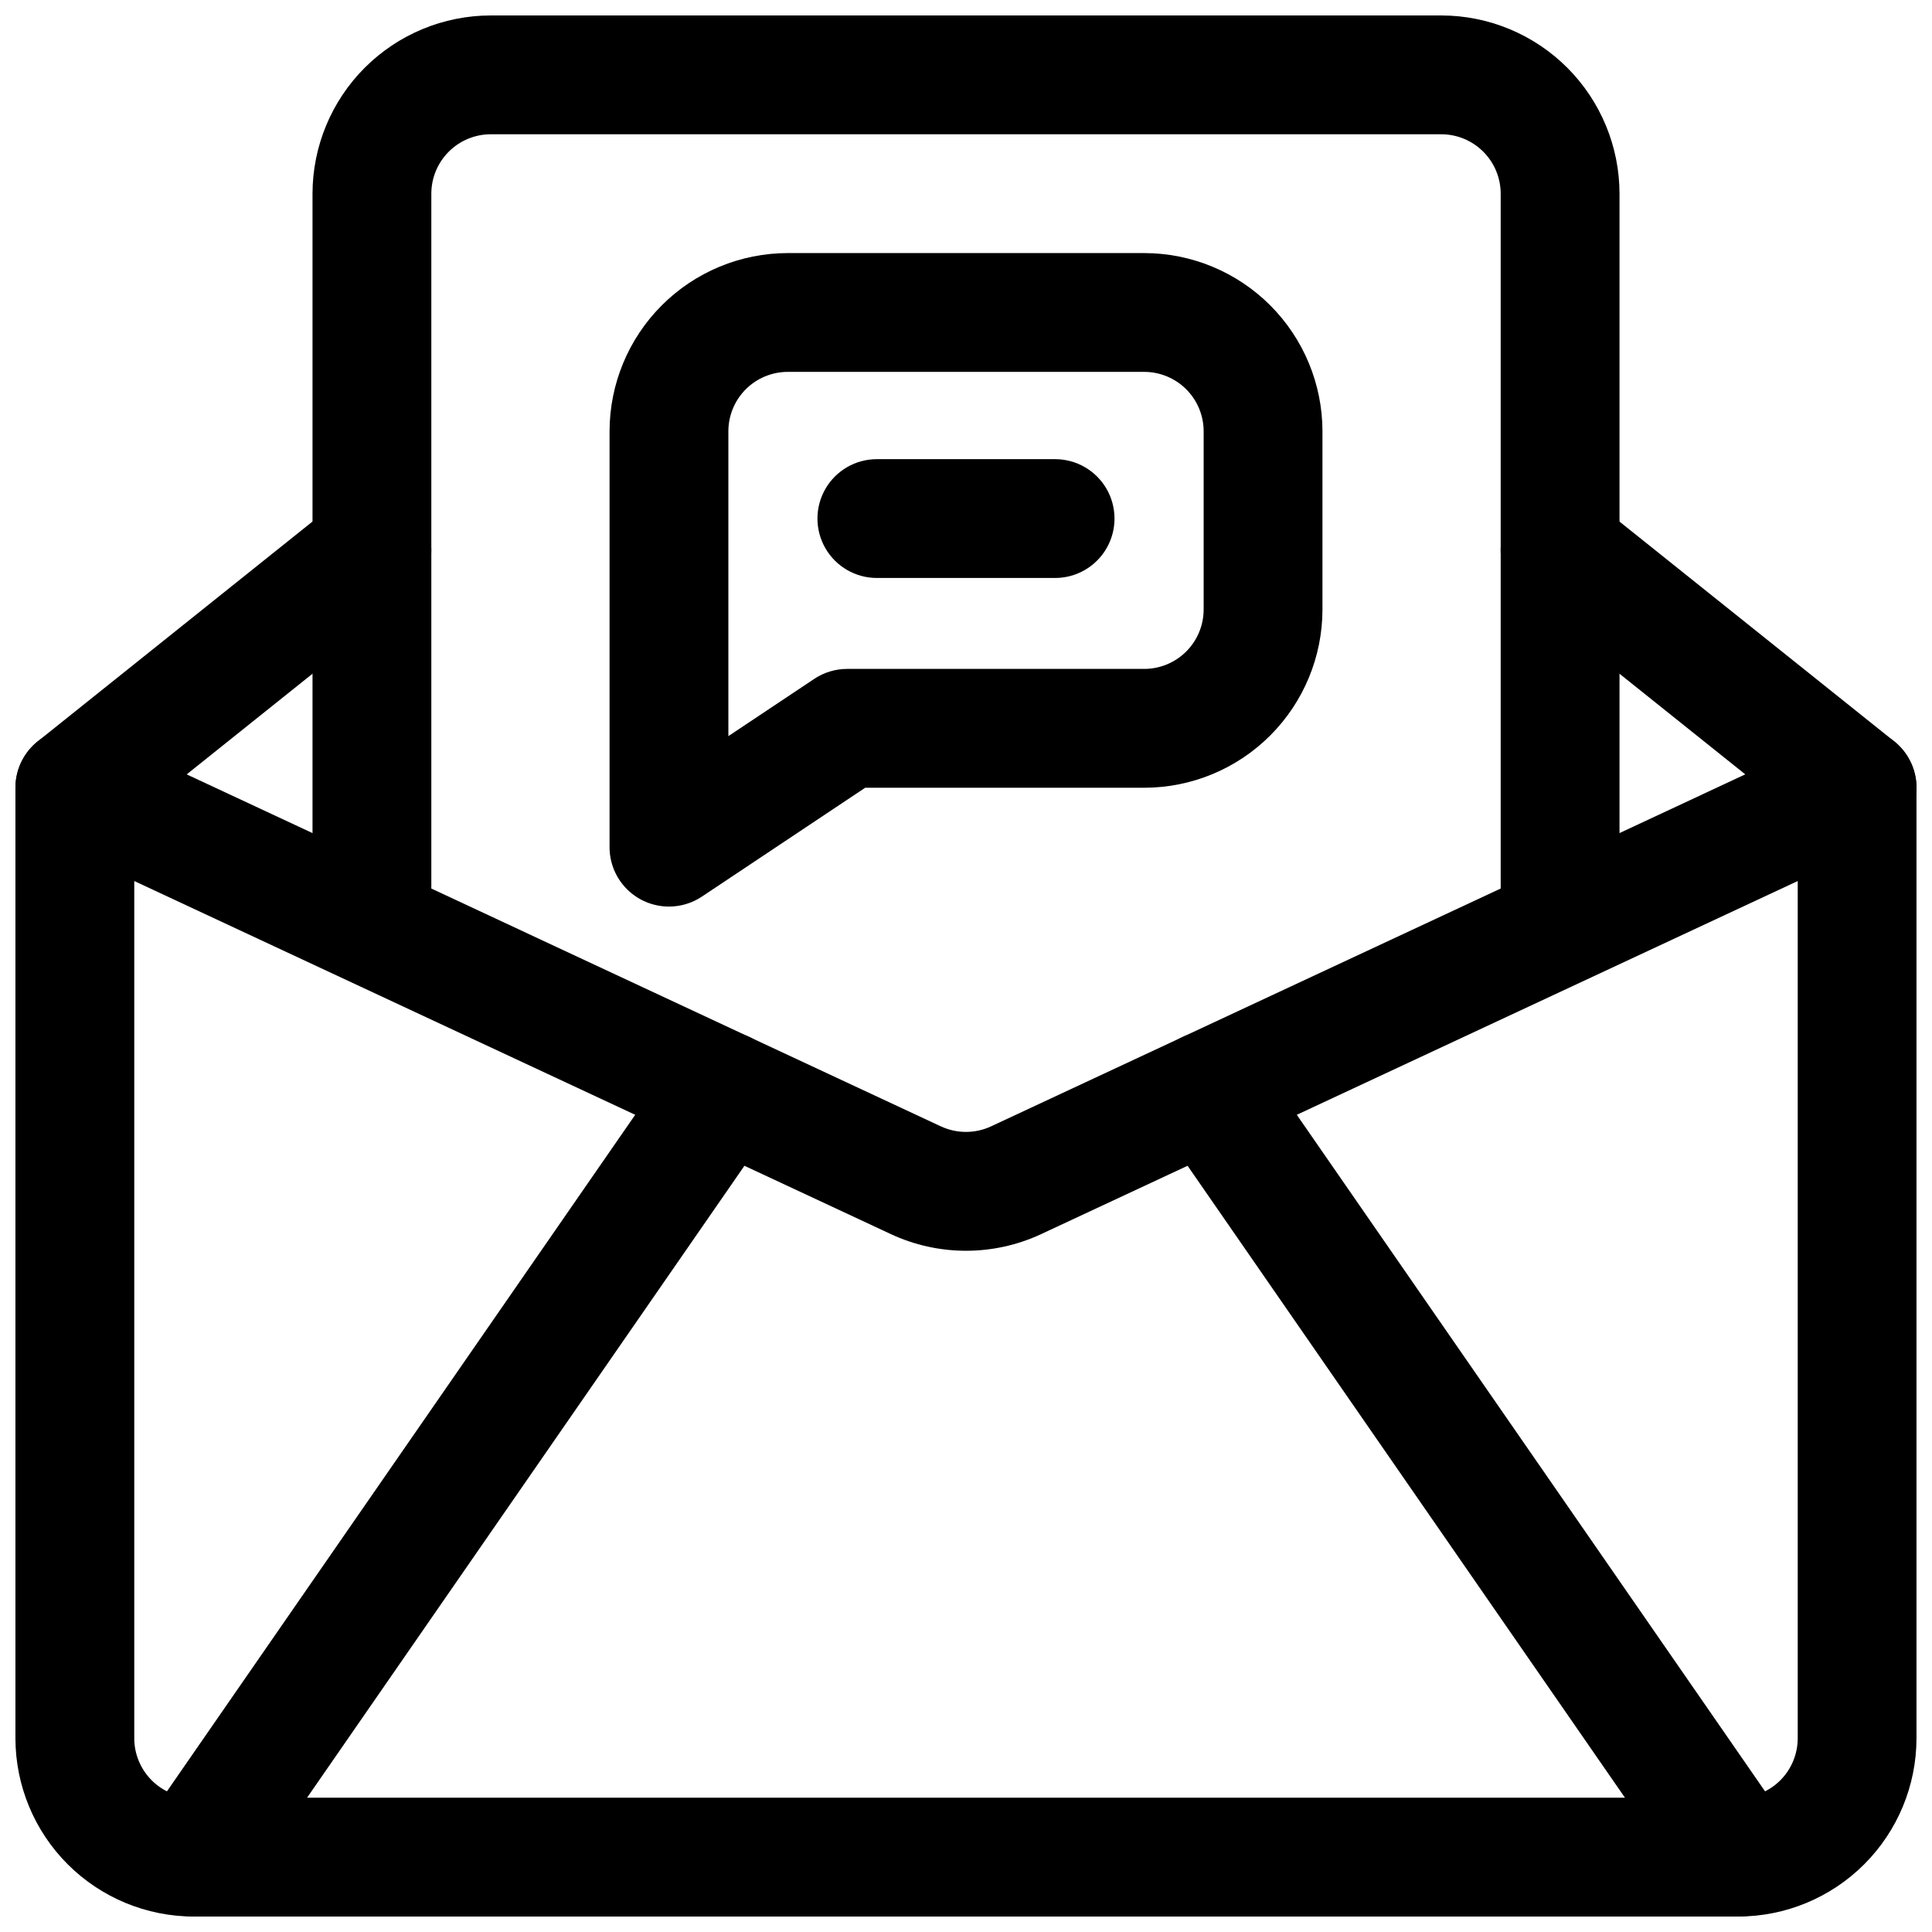
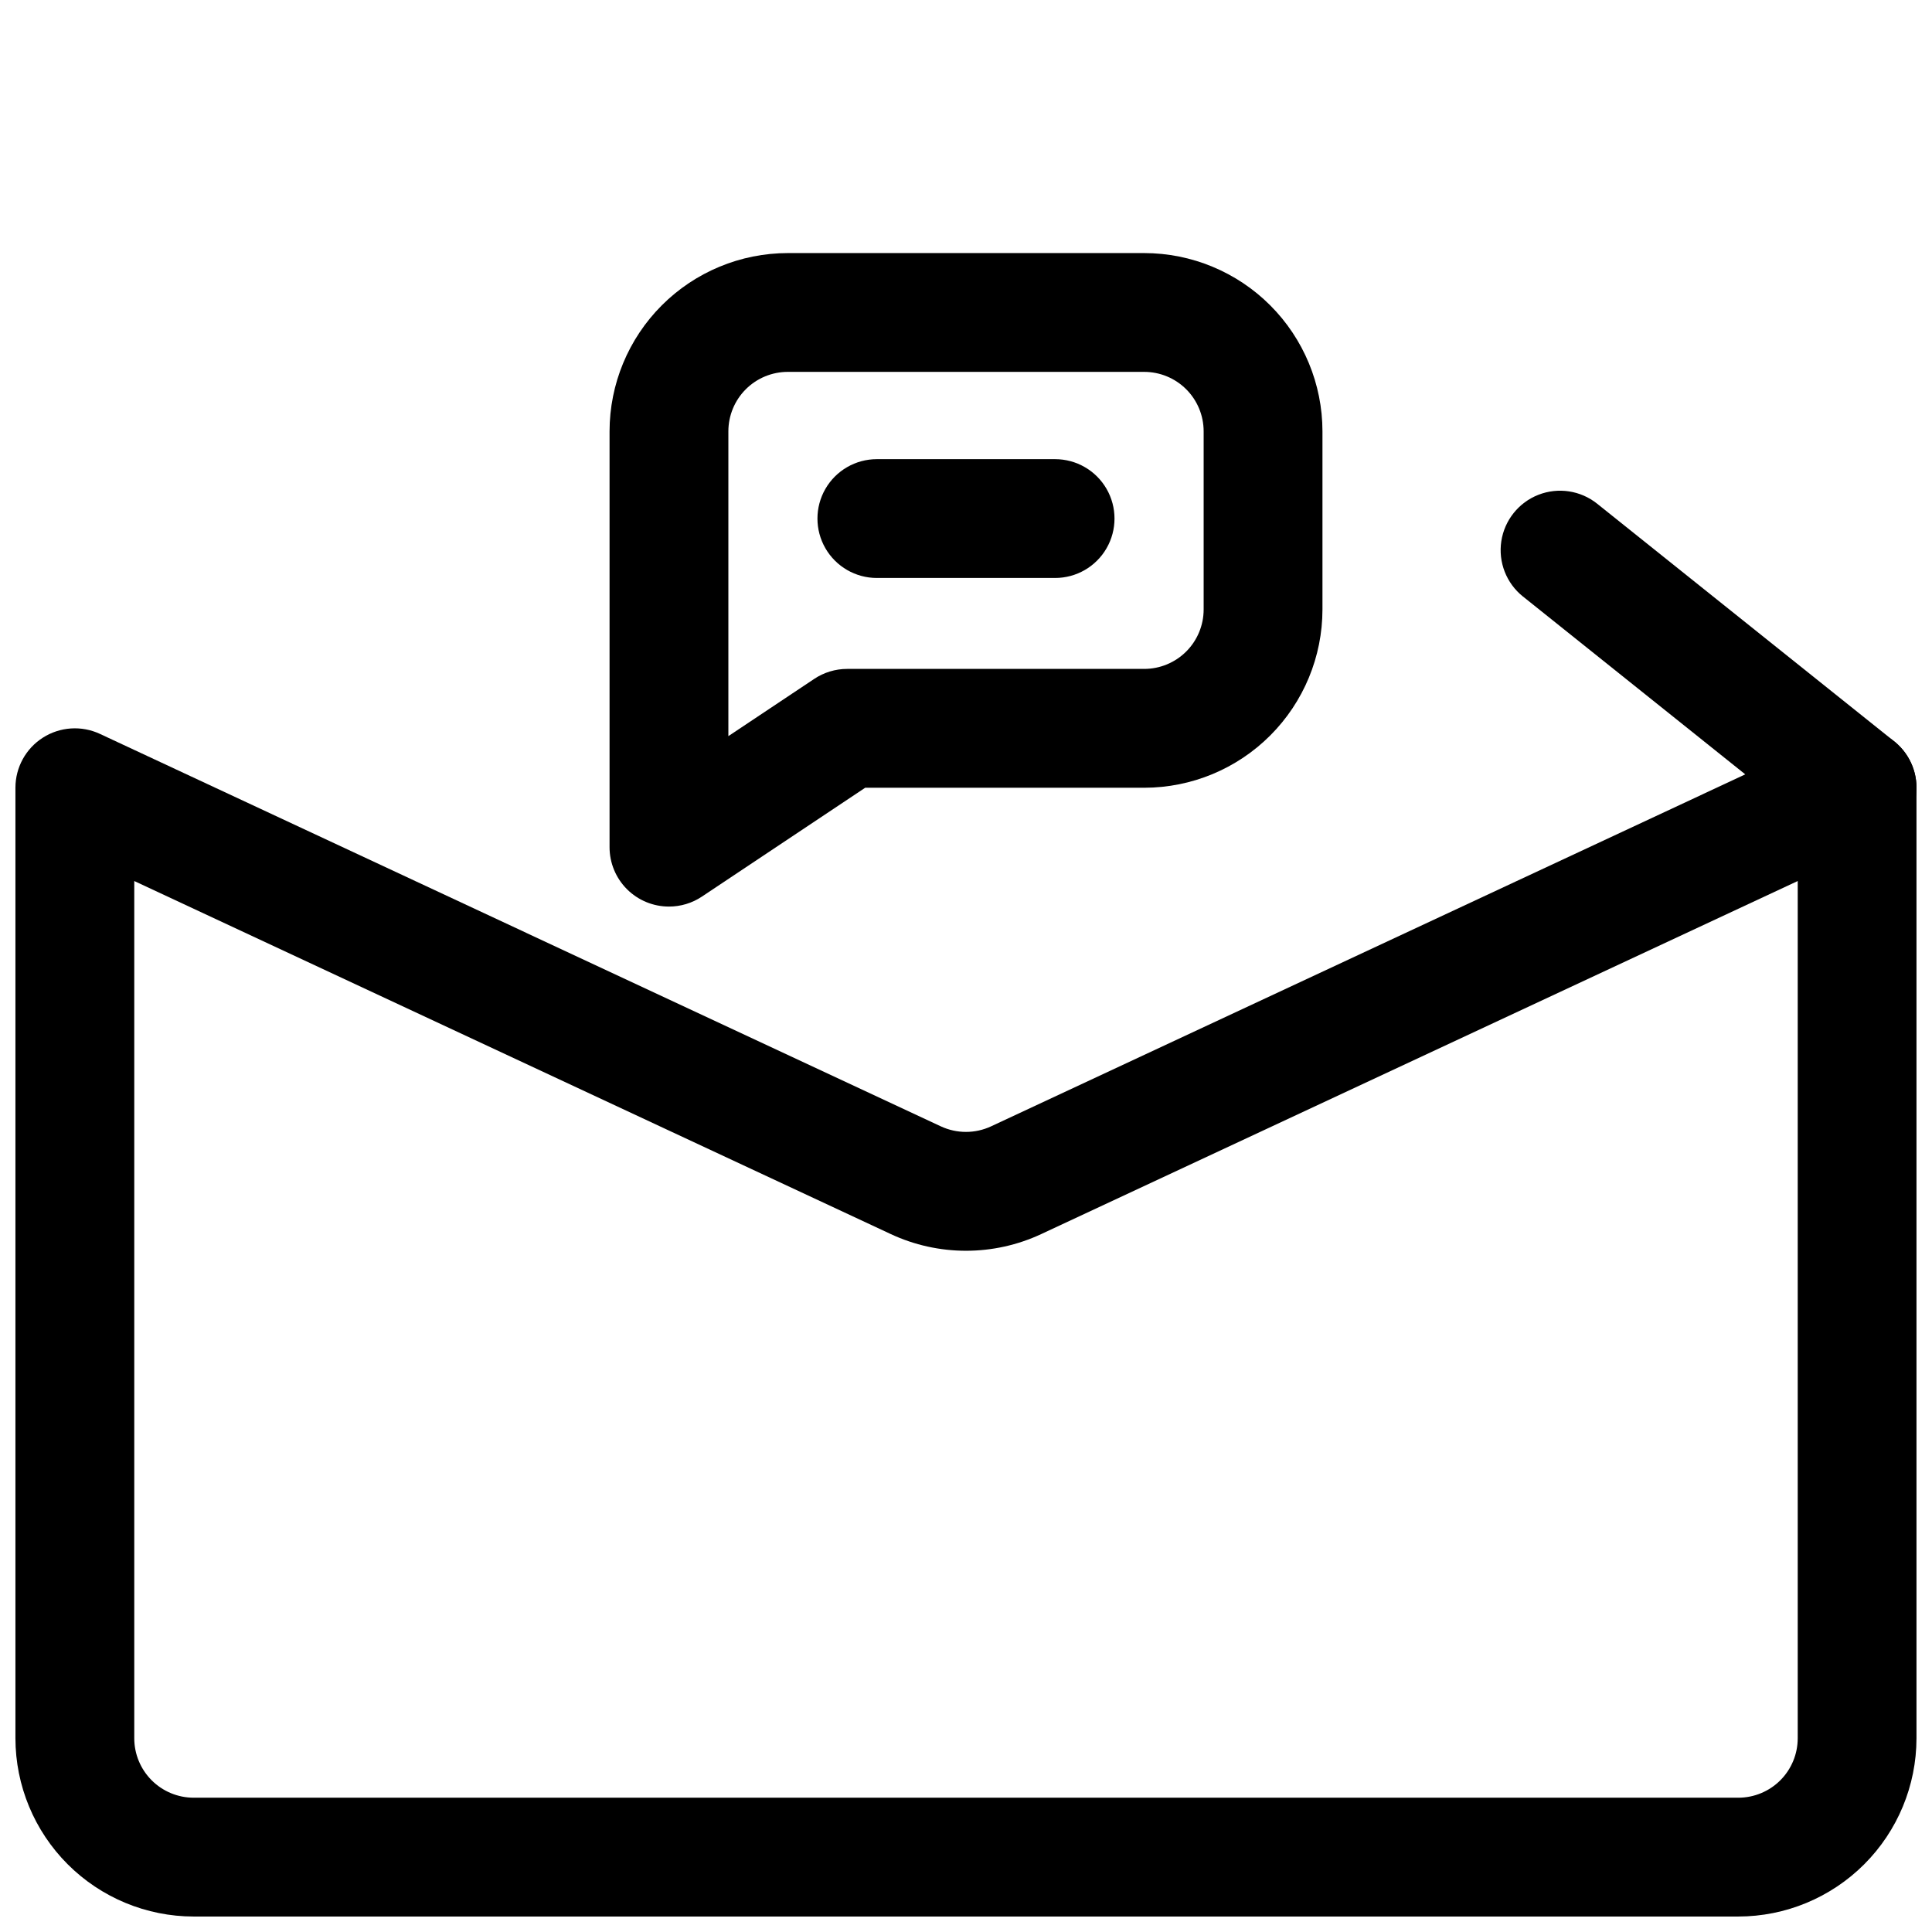
<svg xmlns="http://www.w3.org/2000/svg" width="800px" height="800px" version="1.1" viewBox="144 144 512 512">
  <defs>
    <clipPath id="f">
      <path d="m148.09 337h503.81v314.9h-503.81z" />
    </clipPath>
    <clipPath id="e">
      <path d="m226 148.09h348v246.91h-348z" />
    </clipPath>
    <clipPath id="d">
      <path d="m148.09 274h110.91v95h-110.91z" />
    </clipPath>
    <clipPath id="c">
      <path d="m541 274h110.9v95h-110.9z" />
    </clipPath>
    <clipPath id="b">
-       <path d="m179 417h173v234.9h-173z" />
-     </clipPath>
+       </clipPath>
    <clipPath id="a">
-       <path d="m448 417h173v234.9h-173z" />
-     </clipPath>
+       </clipPath>
  </defs>
  <g clip-path="url(#f)">
    <path d="m604.67 651.9h-409.35c-12.52-0.012-24.527-4.992-33.383-13.848-8.852-8.855-13.832-20.859-13.848-33.383v-251.91c0-5.379 2.746-10.387 7.285-13.277 4.539-2.891 10.242-3.266 15.117-0.988l222.84 104c4.223 1.965 9.098 1.965 13.316 0l222.84-104c4.879-2.277 10.578-1.902 15.117 0.988 4.539 2.891 7.285 7.898 7.285 13.277v251.91c-0.012 12.523-4.992 24.527-13.848 33.383-8.855 8.855-20.859 13.836-33.383 13.848zm-425.09-274.42v227.19c0.004 4.172 1.664 8.176 4.617 11.129 2.949 2.949 6.953 4.609 11.125 4.613h409.35c4.172-0.004 8.176-1.664 11.129-4.613 2.949-2.953 4.609-6.957 4.613-11.129v-227.19l-200.44 93.547c-12.66 5.918-27.289 5.918-39.945 0z" />
  </g>
  <g clip-path="url(#e)">
-     <path d="m557.44 394.8c-4.176 0-8.18-1.66-11.133-4.613-2.949-2.953-4.609-6.957-4.609-11.133v-183.73c-0.004-4.172-1.664-8.176-4.617-11.125-2.949-2.953-6.953-4.613-11.129-4.617h-251.9c-4.176 0.004-8.176 1.664-11.129 4.617-2.953 2.949-4.613 6.953-4.617 11.125v183.73c0 5.625-3 10.824-7.871 13.637-4.871 2.812-10.871 2.812-15.742 0s-7.875-8.012-7.875-13.637v-183.73c0.016-12.52 4.996-24.527 13.852-33.383 8.855-8.852 20.859-13.832 33.383-13.848h251.9c12.523 0.016 24.531 4.996 33.383 13.848 8.855 8.855 13.836 20.863 13.852 33.383v183.73c0 4.176-1.66 8.18-4.613 11.133-2.953 2.953-6.957 4.613-11.133 4.613z" />
-   </g>
+     </g>
  <path d="m423.61 297.17h-47.23c-5.625 0-10.824-3-13.637-7.871-2.812-4.871-2.812-10.875 0-15.746 2.812-4.871 8.012-7.871 13.637-7.871h47.23c5.625 0 10.824 3 13.637 7.871 2.812 4.871 2.812 10.875 0 15.746-2.812 4.871-8.012 7.871-13.637 7.871z" />
  <path d="m321.28 384.25c-4.176 0-8.18-1.656-11.133-4.609s-4.609-6.957-4.609-11.133v-110.21c0.012-12.52 4.992-24.527 13.848-33.383 8.855-8.855 20.859-13.836 33.383-13.848h94.465c12.523 0.012 24.527 4.992 33.383 13.848s13.836 20.863 13.848 33.383v47.234c-0.012 12.523-4.992 24.527-13.848 33.383s-20.859 13.836-33.383 13.848h-73.953l-43.266 28.844c-2.586 1.727-5.625 2.644-8.734 2.644zm31.488-141.7c-4.172 0.004-8.176 1.664-11.129 4.613-2.949 2.953-4.609 6.957-4.613 11.129v80.789l22.754-15.168c2.586-1.723 5.625-2.644 8.734-2.644h78.719c4.176-0.004 8.176-1.664 11.129-4.613 2.953-2.953 4.613-6.957 4.617-11.129v-47.234c-0.004-4.172-1.664-8.176-4.617-11.129-2.953-2.949-6.953-4.609-11.129-4.613z" />
  <g clip-path="url(#d)">
-     <path d="m163.86 368.51c-4.383 0.004-8.566-1.816-11.547-5.019-2.984-3.207-4.496-7.512-4.176-11.879 0.32-4.367 2.445-8.402 5.863-11.141l78.719-62.977h0.004c4.391-3.516 10.324-4.418 15.566-2.375 5.238 2.047 8.992 6.734 9.84 12.293 0.848 5.562-1.336 11.152-5.727 14.668l-78.719 62.977c-2.789 2.234-6.254 3.453-9.824 3.453z" />
-   </g>
+     </g>
  <g clip-path="url(#c)">
    <path d="m636.14 368.51c-3.574 0-7.039-1.219-9.824-3.453l-78.719-62.977h-0.004c-4.391-3.516-6.574-9.105-5.727-14.668 0.852-5.559 4.602-10.246 9.844-12.293 5.238-2.043 11.172-1.141 15.562 2.375l78.719 62.977h0.004c3.418 2.738 5.543 6.773 5.863 11.141 0.32 4.367-1.191 8.672-4.176 11.879-2.981 3.203-7.164 5.023-11.543 5.019z" />
  </g>
  <g clip-path="url(#b)">
-     <path d="m195.31 651.9c-3.848-0.004-7.559-1.414-10.438-3.969-2.879-2.555-4.719-6.074-5.18-9.898-0.457-3.82 0.496-7.676 2.688-10.84l140.57-203.1c3.203-4.625 8.629-7.191 14.234-6.731 5.609 0.461 10.543 3.879 12.949 8.965 2.402 5.086 1.91 11.066-1.289 15.691l-140.57 203.1c-2.945 4.254-7.789 6.789-12.965 6.781z" />
-   </g>
+     </g>
  <g clip-path="url(#a)">
    <path d="m604.69 651.9c-5.172 0.008-10.02-2.527-12.961-6.781l-140.57-203.1c-3.203-4.625-3.695-10.605-1.289-15.691 2.402-5.086 7.34-8.504 12.945-8.965 5.606-0.461 11.031 2.106 14.234 6.731l140.57 203.1c2.191 3.164 3.148 7.019 2.688 10.84-0.457 3.824-2.301 7.344-5.18 9.898-2.875 2.555-6.59 3.965-10.438 3.969z" />
  </g>
</svg>